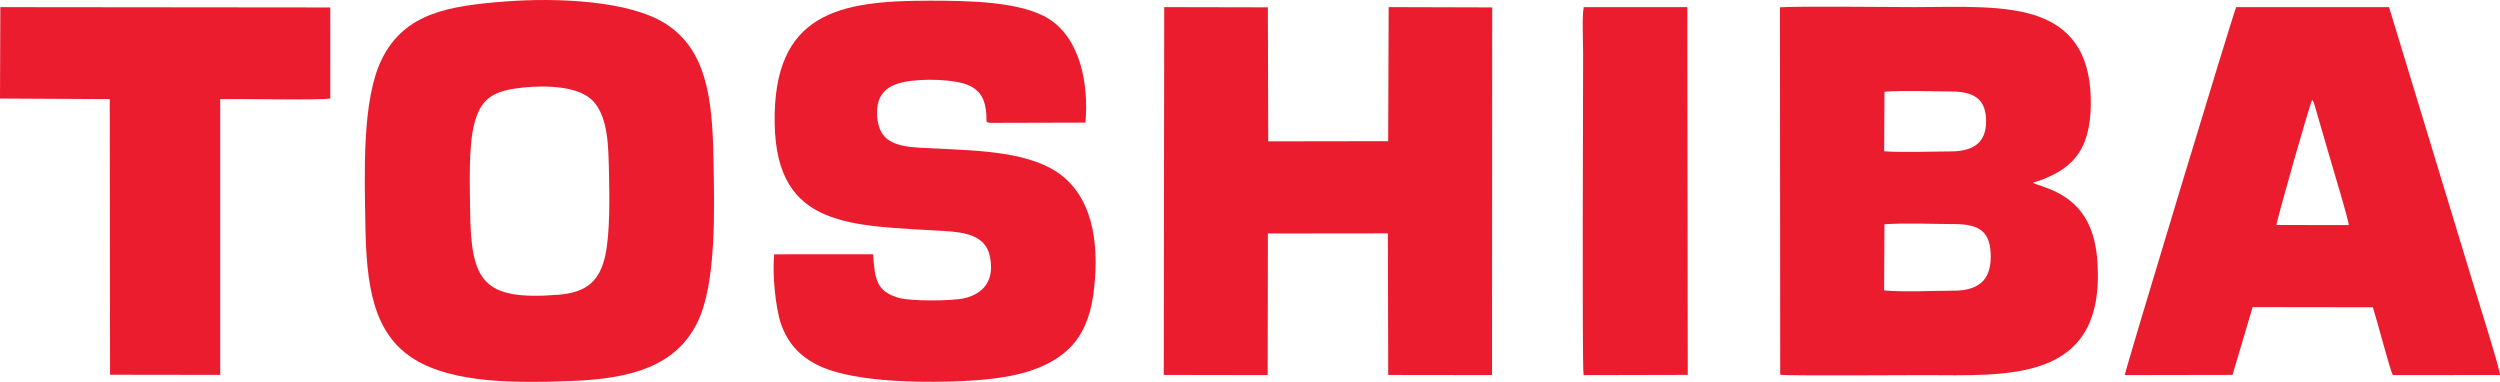
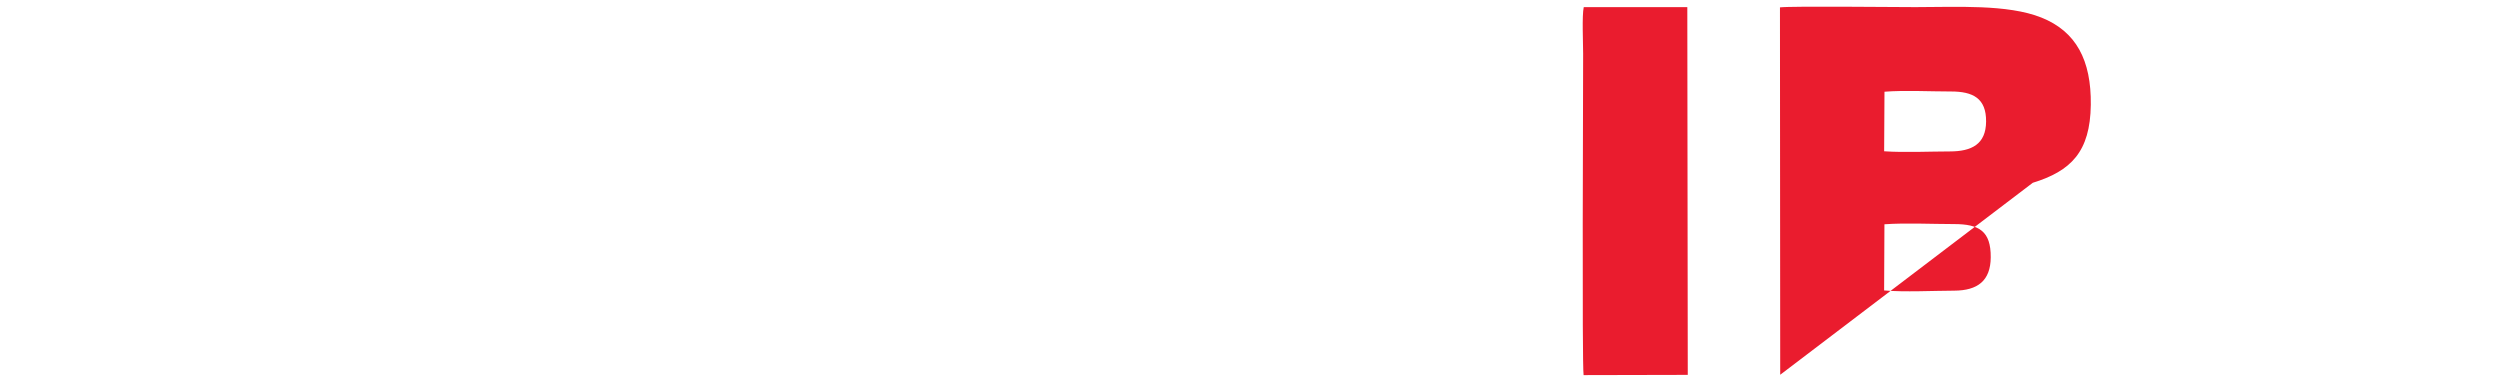
<svg xmlns="http://www.w3.org/2000/svg" xml:space="preserve" width="254.891mm" height="38.936mm" version="1.1" style="shape-rendering:geometricPrecision; text-rendering:geometricPrecision; image-rendering:optimizeQuality; fill-rule:evenodd; clip-rule:evenodd" viewBox="0 0 25473.13 3891.15">
  <defs>
    <style type="text/css">
   
    .fil0 {fill:#EA1C2E}
   
  </style>
  </defs>
  <g id="Layer_x0020_1">
    <g id="_2252094756240">
-       <path class="fil0" d="M19200.93 2285.13c216.84,-15.43 486.82,-2.01 709.49,-2 256.55,0.02 375.57,72.68 373.64,338.8 -1.72,238.23 -132.66,338.96 -373.52,339.66 -214.21,0.63 -504.94,15.97 -712.78,-2.18l3.18 -674.28zm0.54 -1350.56c203.88,-16.31 466.7,-2.32 677.03,-2.42 222.03,-0.11 360.53,67.35 358.31,306.92 -2.13,230.83 -147.08,303.63 -368.89,303.91 -209.29,0.26 -461.89,12.73 -669.89,-1.61l3.45 -606.8zm1511.03 927.82c387.91,-119.42 585.06,-314.25 591.2,-793.61 5.84,-457.56 -151.04,-749.16 -503.9,-889.96 -344.42,-137.42 -866.41,-106.23 -1282.97,-106.23 -217.99,0 -1258.81,-11.65 -1380.44,2.51l2.6 3743.38c81.93,11.79 1345.4,3.55 1462.93,3.55 843.26,0 1850.68,89.17 1769.56,-1150.74 -21.06,-321.81 -129.9,-562.52 -400.92,-705.53 -108.07,-57.02 -219.46,-83.03 -258.06,-103.37z" />
-       <path class="fil0" d="M5323.54 892.62c246.14,-26.26 585.79,-15.9 726.29,144.46 149.36,170.49 148.99,463.66 155.17,723.18 5.84,245.55 10.75,618.6 -37.18,840.52 -56.22,260.35 -188.64,379.68 -478.97,402.47 -776.15,60.88 -891.69,-137.03 -899.02,-870.76 -2.53,-252.14 -15.81,-621.79 37.78,-850.28 66.76,-284.6 198.21,-357.81 495.92,-389.59zm-162.49 -878.44c-589.24,44.34 -1036.09,117.34 -1269.93,587.24 -204.65,411.26 -176.65,1167.64 -168.15,1690.69 9.93,612.13 76.41,1103.16 493.59,1365.24 403.12,253.27 1063.46,245.81 1620.76,223.91 595.41,-23.41 1046.33,-151.18 1265.67,-590 200.38,-400.96 176.24,-1170.41 166.49,-1690.74 -11.2,-598.33 -71.91,-1099.19 -494.2,-1363.1 -367.9,-229.92 -1092,-262.54 -1614.22,-223.25z" />
-       <path class="fil0" d="M7888.79 2591.19c-21.48,193.95 12.98,546.25 69.02,708.7 65.91,191.11 185.18,322.96 361.62,414.5 319.63,165.85 948.21,185.91 1379.67,172.63 477.04,-14.69 930.24,-69.67 1205.38,-346.95 129.13,-130.13 205.15,-317.09 235.49,-537.99 59.1,-430.44 25.74,-929.37 -309.18,-1203.71 -312.48,-255.96 -862.1,-261.72 -1270.36,-284.49 -236.37,-13.18 -502.16,2.65 -589.36,-185.02 -42.78,-92.09 -49.69,-249.83 -1.18,-340.27 46.38,-86.48 126.02,-127.19 232.23,-151.09 178.79,-40.24 544.17,-34.82 687.31,40.66 89.09,46.99 137.68,114.13 155.6,238.2 18.36,127 -20.29,131.67 56.24,135.54l958.34 -2.54c34.99,-383.75 -49.1,-849.82 -369.68,-1055 -283.03,-181.16 -826.06,-187.55 -1225.31,-187.4 -906.01,0.37 -1591.34,119.07 -1571.32,1253.33 18.85,1068.11 776.86,1036.71 1731.3,1093.47 207.77,12.36 415.92,46.33 460.48,253.02 53.38,247.69 -61.32,384.32 -257.47,431.79 -120.32,29.11 -550.62,32.44 -671.77,-3.92 -225.62,-67.71 -241.12,-183.28 -259.73,-444.15l-1007.34 0.68z" />
-       <polygon class="fil0" points="11857.95,3820.11 12916.63,3821.91 12918.91,2378.98 14141.56,2377.66 14144.89,3820.44 15202.62,3821.81 15204.44,75.44 14149.48,72.47 14144.4,1438.45 12922.25,1440.28 12918.48,74.69 11862.54,72.6 " />
-       <path class="fil0" d="M23195.67 2292.75c0.54,-44.07 335.75,-1223.29 363.31,-1275.12l15.55 24.63c1.02,2.23 2.08,5.18 3.02,7.57l174.9 601.09c28.82,103.48 175.95,577.76 179.08,642.34l-735.86 -0.51zm-243.01 836.65l1225.03 1.61c42.64,131.31 168.3,616.82 202.94,690.8l1092.49 -0.8c0.89,-58.01 -240.56,-818.39 -277.11,-942.32l-853.41 -2805.98 -1557.46 0.03c-21.96,34.11 -1134.52,3710.26 -1135.48,3749.07l1097.96 -2 205.04 -690.41z" />
-       <path class="fil0" d="M-0 1003.9l1118.13 5.96 3.48 2808.37 1122.34 1.61 -0.2 -2809.49c180.02,-5.56 1037.56,13.13 1121.7,-7.46l-0.2 -926.96 -3361.71 -3.3 -3.53 931.27z" />
+       <path class="fil0" d="M19200.93 2285.13c216.84,-15.43 486.82,-2.01 709.49,-2 256.55,0.02 375.57,72.68 373.64,338.8 -1.72,238.23 -132.66,338.96 -373.52,339.66 -214.21,0.63 -504.94,15.97 -712.78,-2.18l3.18 -674.28zm0.54 -1350.56c203.88,-16.31 466.7,-2.32 677.03,-2.42 222.03,-0.11 360.53,67.35 358.31,306.92 -2.13,230.83 -147.08,303.63 -368.89,303.91 -209.29,0.26 -461.89,12.73 -669.89,-1.61l3.45 -606.8zm1511.03 927.82c387.91,-119.42 585.06,-314.25 591.2,-793.61 5.84,-457.56 -151.04,-749.16 -503.9,-889.96 -344.42,-137.42 -866.41,-106.23 -1282.97,-106.23 -217.99,0 -1258.81,-11.65 -1380.44,2.51l2.6 3743.38z" />
      <path class="fil0" d="M16137.18 72.65c-19.05,83.69 -6.2,370.17 -6.2,474.88 0,335.65 -12.3,3170.45 4.64,3274.56l1061.43 -2.4 -4.58 -3747.15 -1055.3 0.11z" />
    </g>
  </g>
</svg>